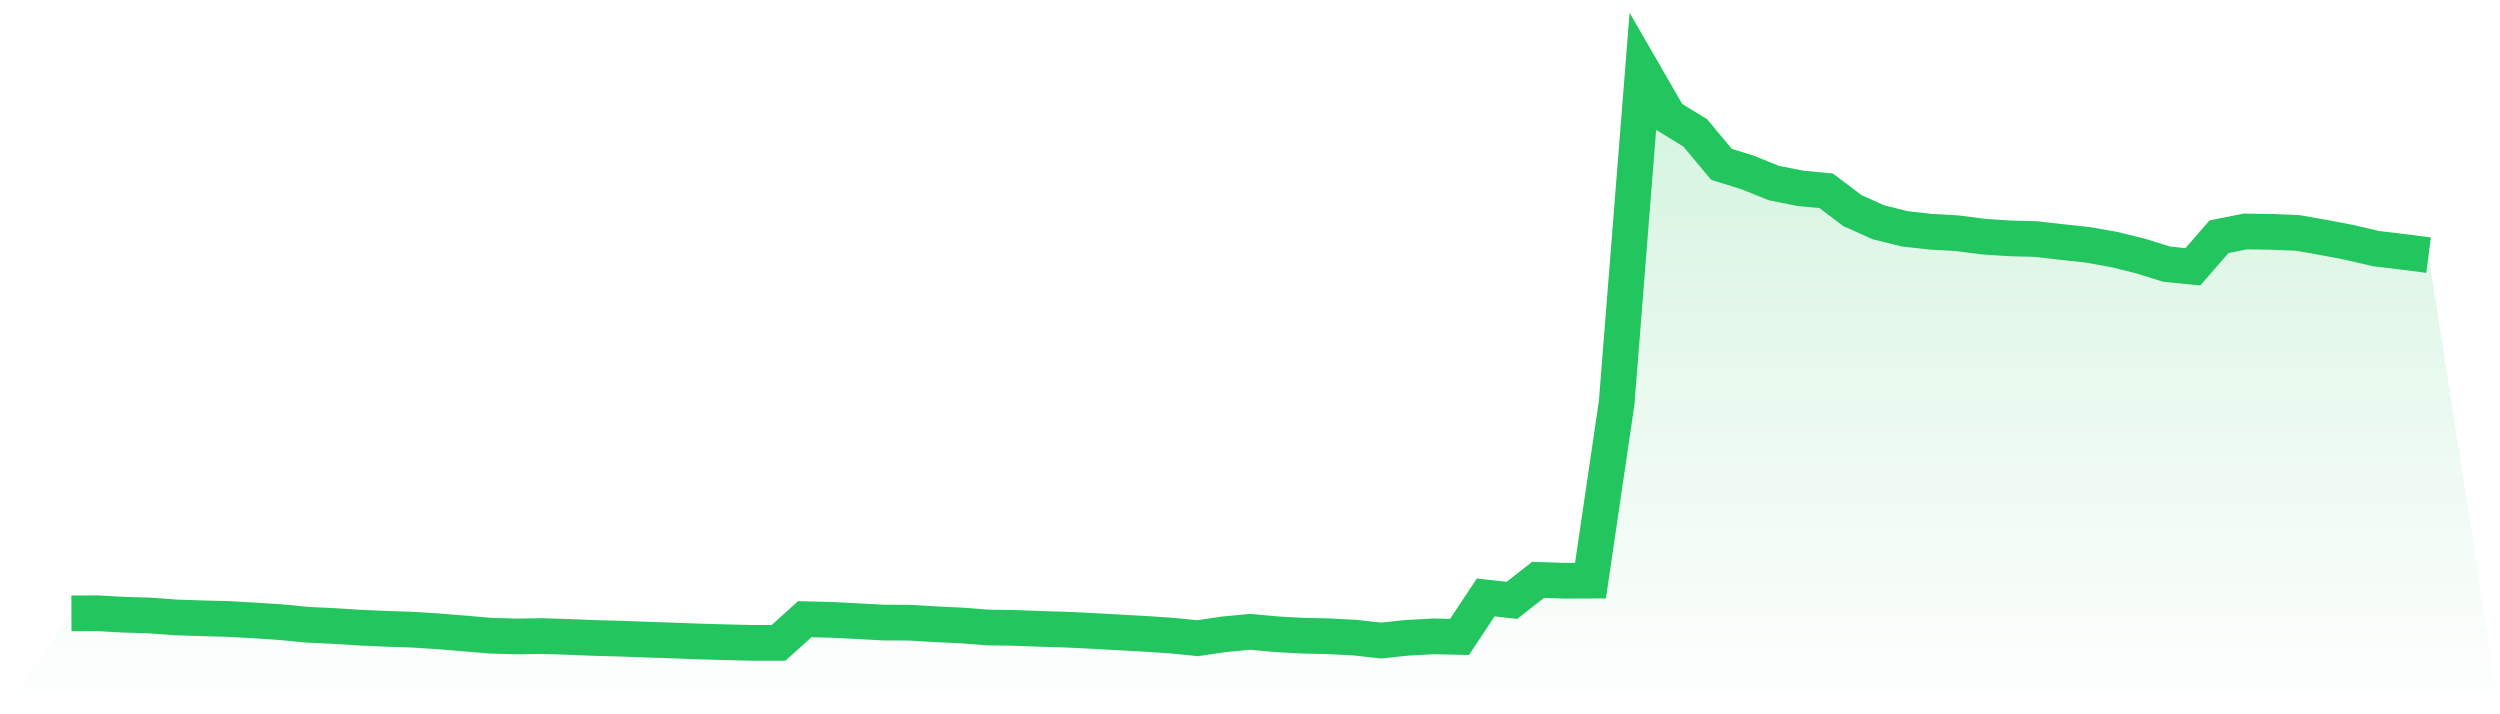
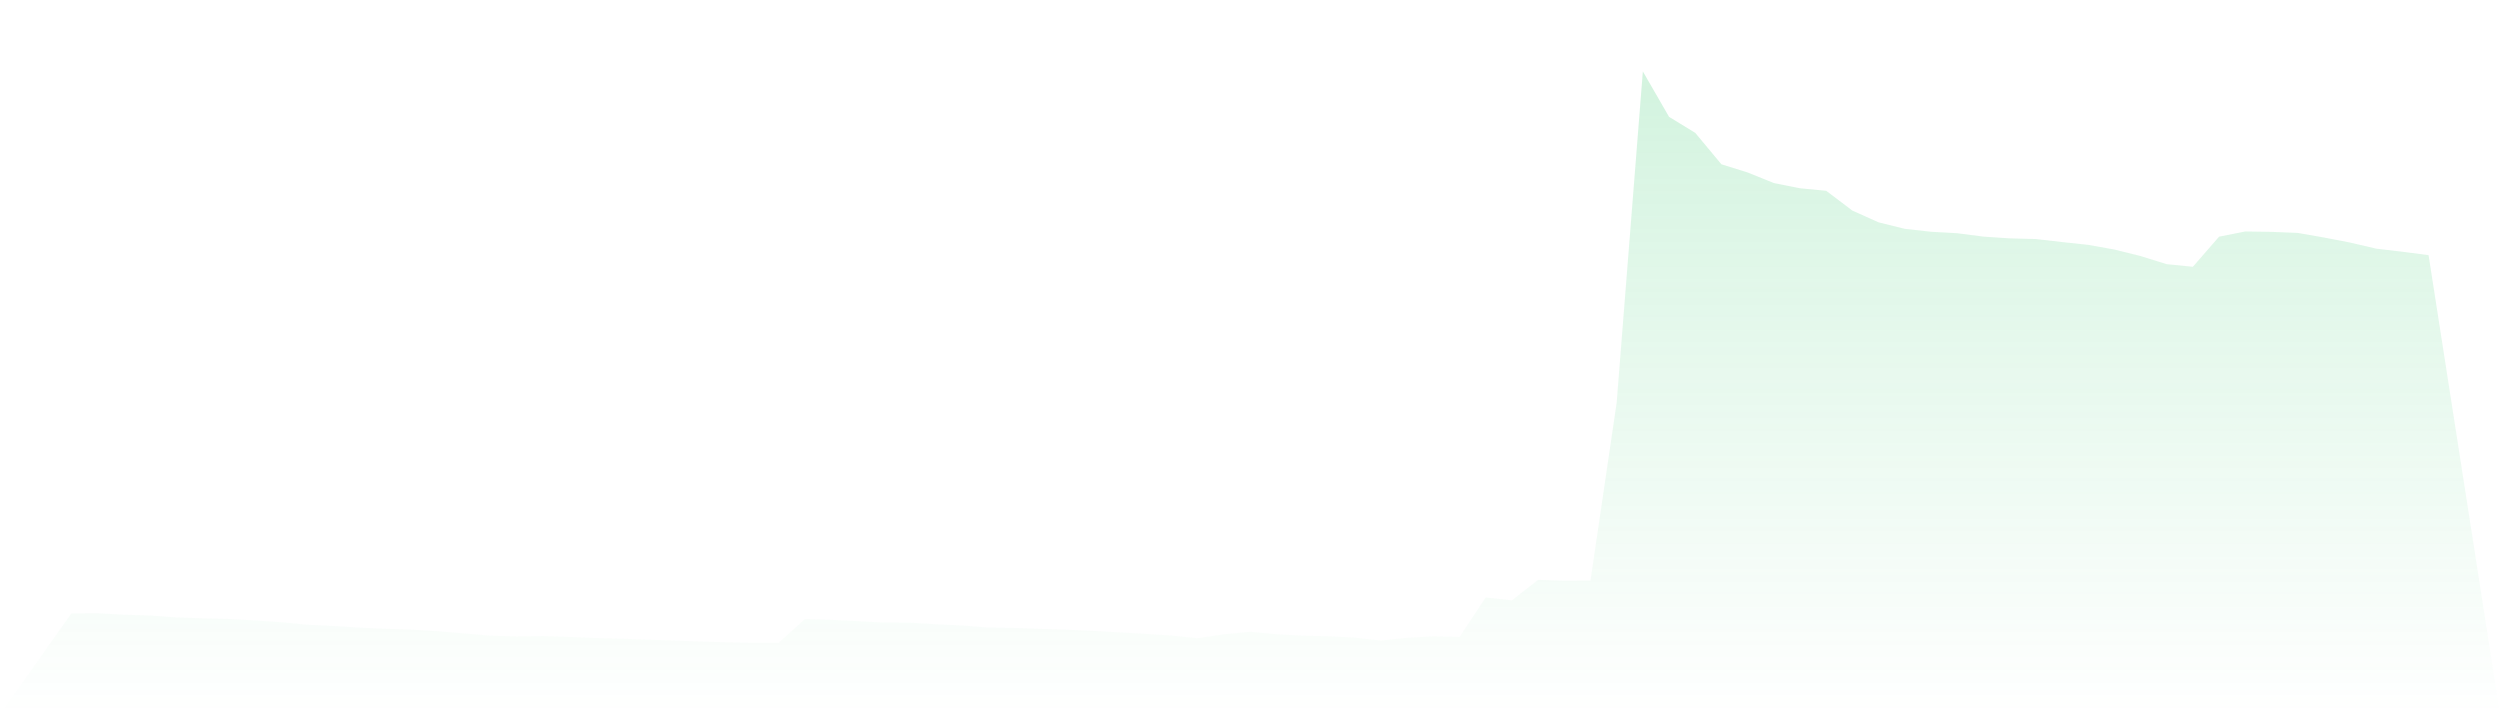
<svg xmlns="http://www.w3.org/2000/svg" viewBox="0 0 140 40">
  <defs>
    <linearGradient id="gradient" x1="0" x2="0" y1="0" y2="1">
      <stop offset="0%" stop-color="#22c55e" stop-opacity="0.2" />
      <stop offset="100%" stop-color="#22c55e" stop-opacity="0" />
    </linearGradient>
  </defs>
  <path d="M4,34.348 L4,34.348 L5.467,34.342 L6.933,34.424 L8.4,34.467 L9.867,34.576 L11.333,34.625 L12.8,34.663 L14.267,34.745 L15.733,34.842 L17.2,34.984 L18.667,35.054 L20.133,35.147 L21.6,35.212 L23.067,35.261 L24.533,35.353 L26,35.473 L27.467,35.598 L28.933,35.641 L30.4,35.62 L31.867,35.668 L33.333,35.728 L34.8,35.766 L36.267,35.821 L37.733,35.87 L39.2,35.924 L40.667,35.967 L42.133,36 L43.6,36 L45.067,34.674 L46.533,34.712 L48,34.783 L49.467,34.864 L50.933,34.87 L52.4,34.957 L53.867,35.027 L55.333,35.141 L56.8,35.163 L58.267,35.217 L59.733,35.261 L61.2,35.332 L62.667,35.413 L64.133,35.495 L65.6,35.592 L67.067,35.739 L68.533,35.522 L70,35.38 L71.467,35.516 L72.933,35.598 L74.4,35.63 L75.867,35.707 L77.333,35.87 L78.8,35.717 L80.267,35.636 L81.733,35.668 L83.2,33.457 L84.667,33.62 L86.133,32.473 L87.6,32.522 L89.067,32.516 L90.533,22.554 L92,4 L93.467,6.543 L94.933,7.44 L96.4,9.201 L97.867,9.658 L99.333,10.25 L100.8,10.543 L102.267,10.685 L103.733,11.793 L105.2,12.451 L106.667,12.815 L108.133,12.978 L109.6,13.06 L111.067,13.25 L112.533,13.348 L114,13.386 L115.467,13.554 L116.933,13.712 L118.4,13.973 L119.867,14.337 L121.333,14.793 L122.8,14.94 L124.267,13.255 L125.733,12.962 L127.2,12.984 L128.667,13.043 L130.133,13.299 L131.6,13.582 L133.067,13.924 L134.533,14.098 L136,14.288 L140,40 L0,40 z" fill="url(#gradient)" />
-   <path d="M4,34.348 L4,34.348 L5.467,34.342 L6.933,34.424 L8.4,34.467 L9.867,34.576 L11.333,34.625 L12.8,34.663 L14.267,34.745 L15.733,34.842 L17.2,34.984 L18.667,35.054 L20.133,35.147 L21.6,35.212 L23.067,35.261 L24.533,35.353 L26,35.473 L27.467,35.598 L28.933,35.641 L30.4,35.62 L31.867,35.668 L33.333,35.728 L34.8,35.766 L36.267,35.821 L37.733,35.87 L39.2,35.924 L40.667,35.967 L42.133,36 L43.6,36 L45.067,34.674 L46.533,34.712 L48,34.783 L49.467,34.864 L50.933,34.87 L52.4,34.957 L53.867,35.027 L55.333,35.141 L56.8,35.163 L58.267,35.217 L59.733,35.261 L61.2,35.332 L62.667,35.413 L64.133,35.495 L65.6,35.592 L67.067,35.739 L68.533,35.522 L70,35.38 L71.467,35.516 L72.933,35.598 L74.4,35.63 L75.867,35.707 L77.333,35.87 L78.8,35.717 L80.267,35.636 L81.733,35.668 L83.2,33.457 L84.667,33.62 L86.133,32.473 L87.6,32.522 L89.067,32.516 L90.533,22.554 L92,4 L93.467,6.543 L94.933,7.44 L96.4,9.201 L97.867,9.658 L99.333,10.25 L100.8,10.543 L102.267,10.685 L103.733,11.793 L105.2,12.451 L106.667,12.815 L108.133,12.978 L109.6,13.06 L111.067,13.25 L112.533,13.348 L114,13.386 L115.467,13.554 L116.933,13.712 L118.4,13.973 L119.867,14.337 L121.333,14.793 L122.8,14.94 L124.267,13.255 L125.733,12.962 L127.2,12.984 L128.667,13.043 L130.133,13.299 L131.6,13.582 L133.067,13.924 L134.533,14.098 L136,14.288" fill="none" stroke="#22c55e" stroke-width="2" />
</svg>